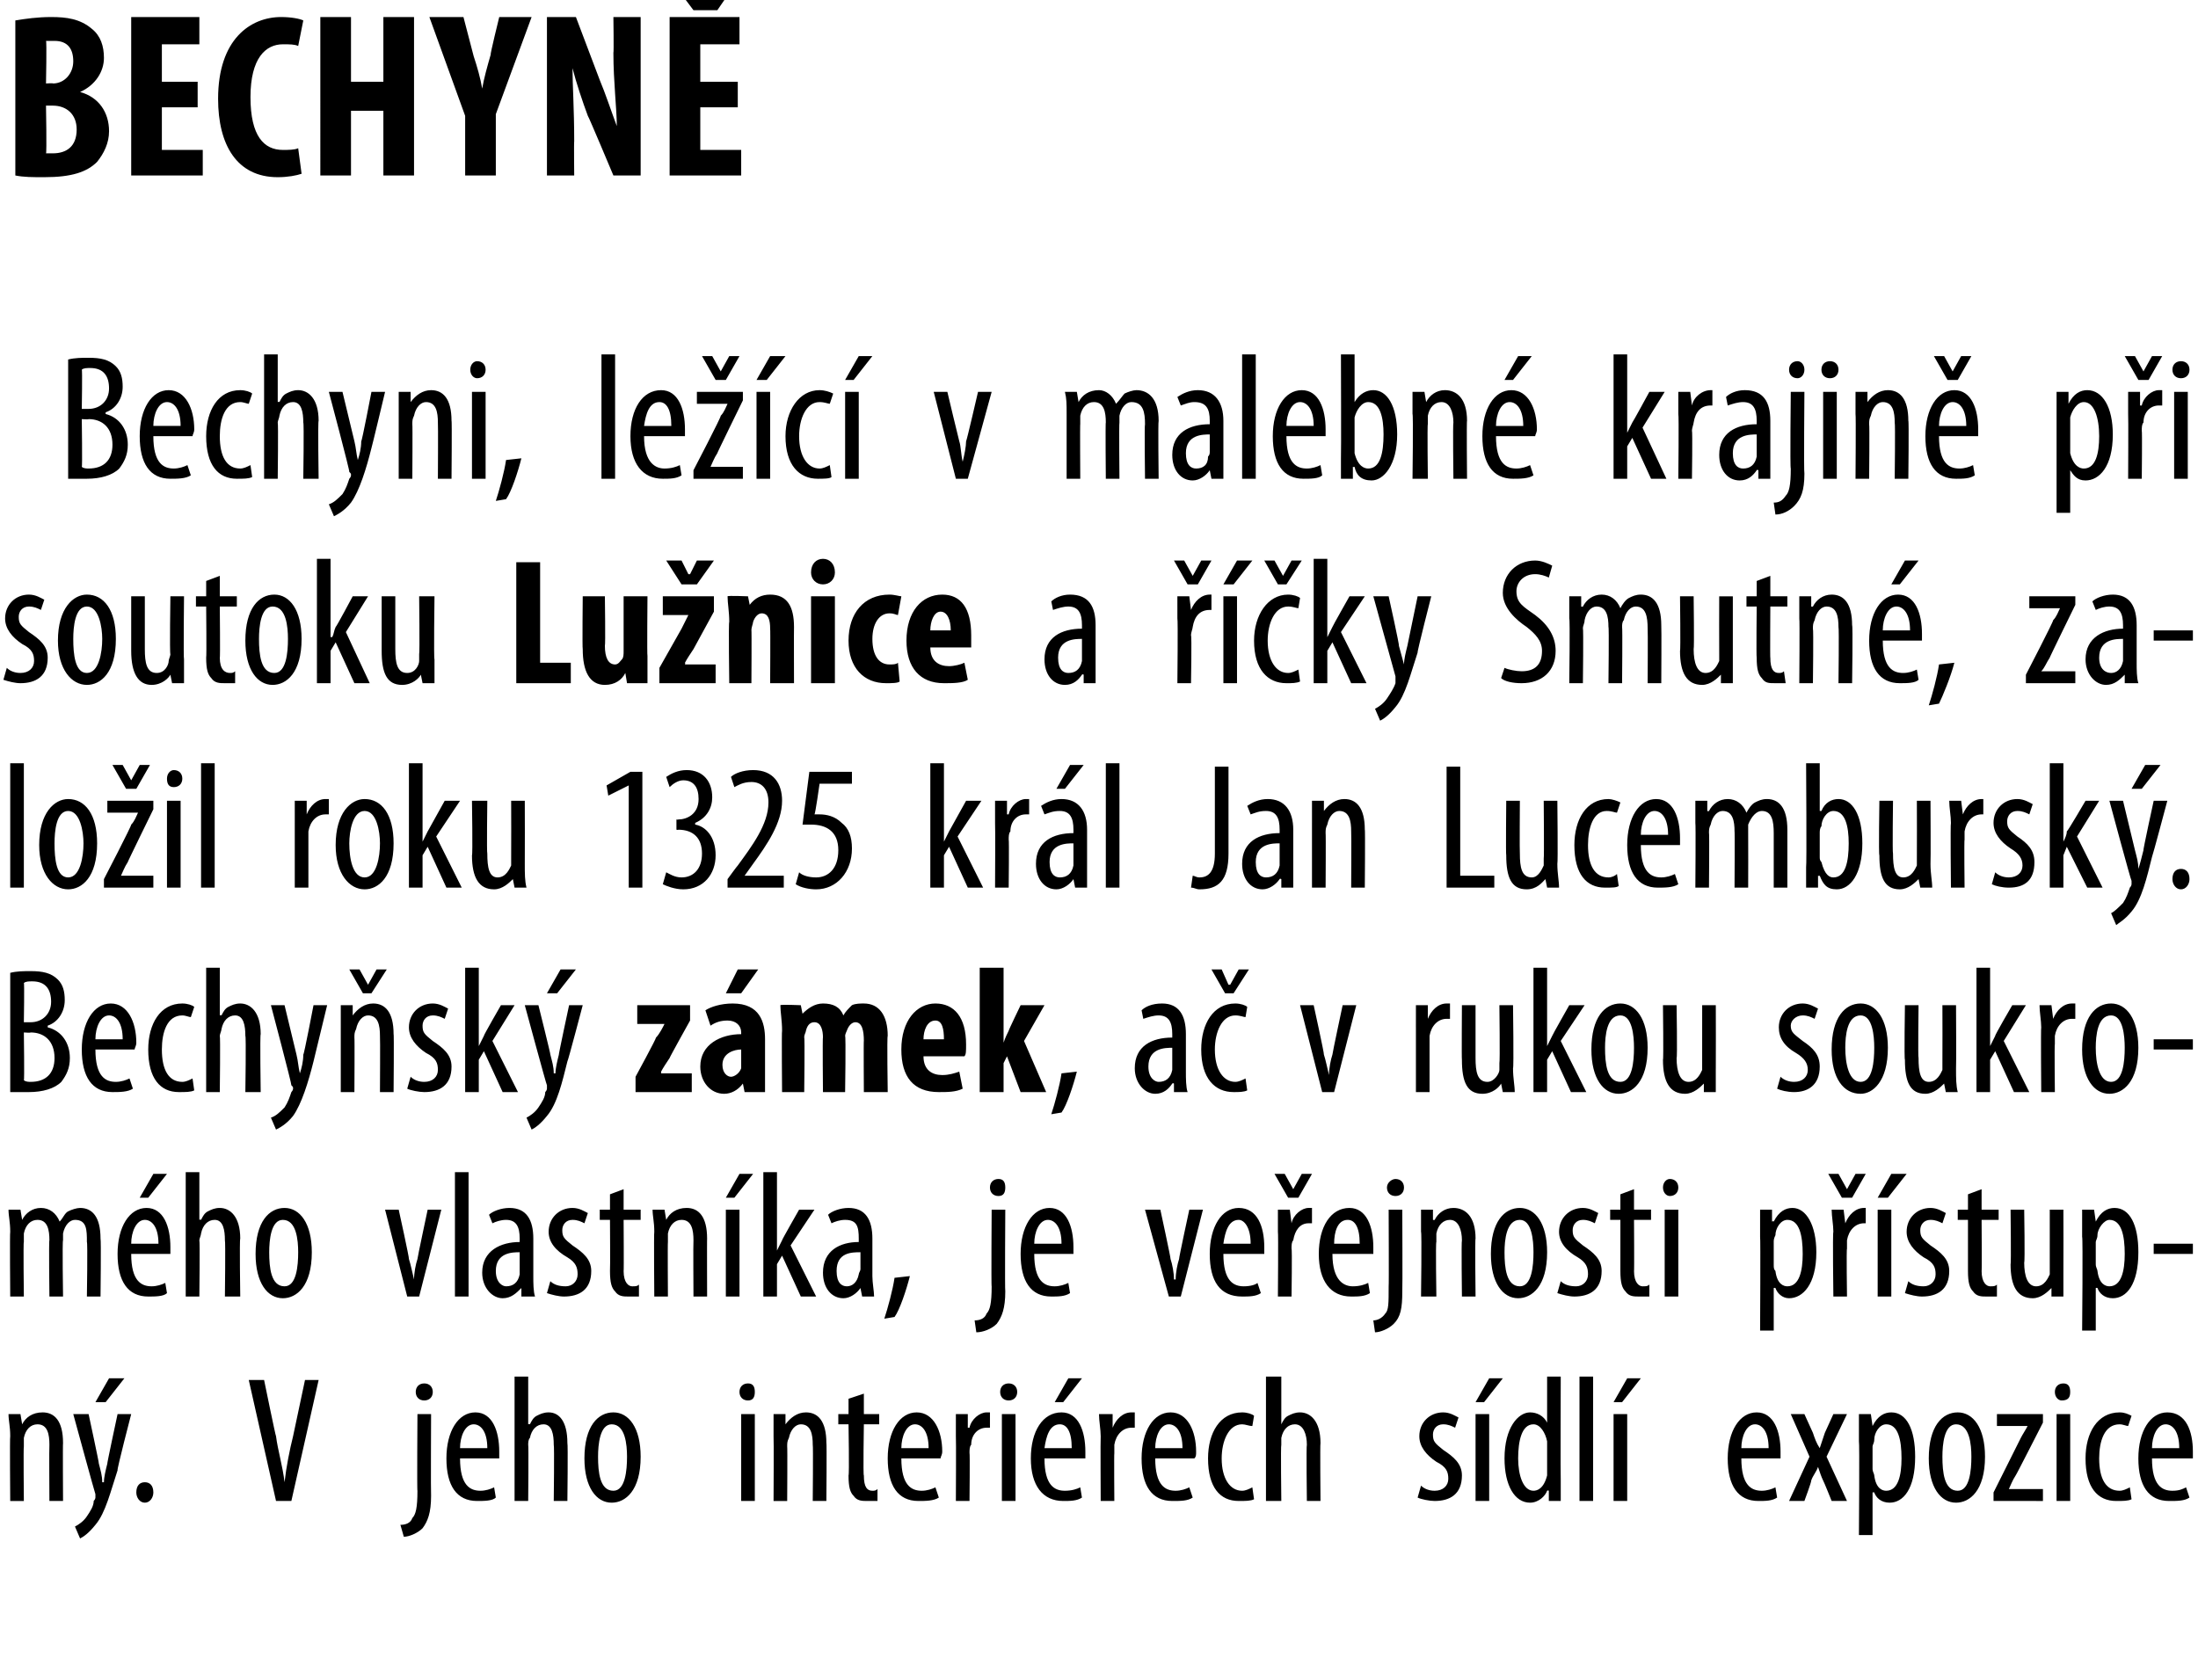
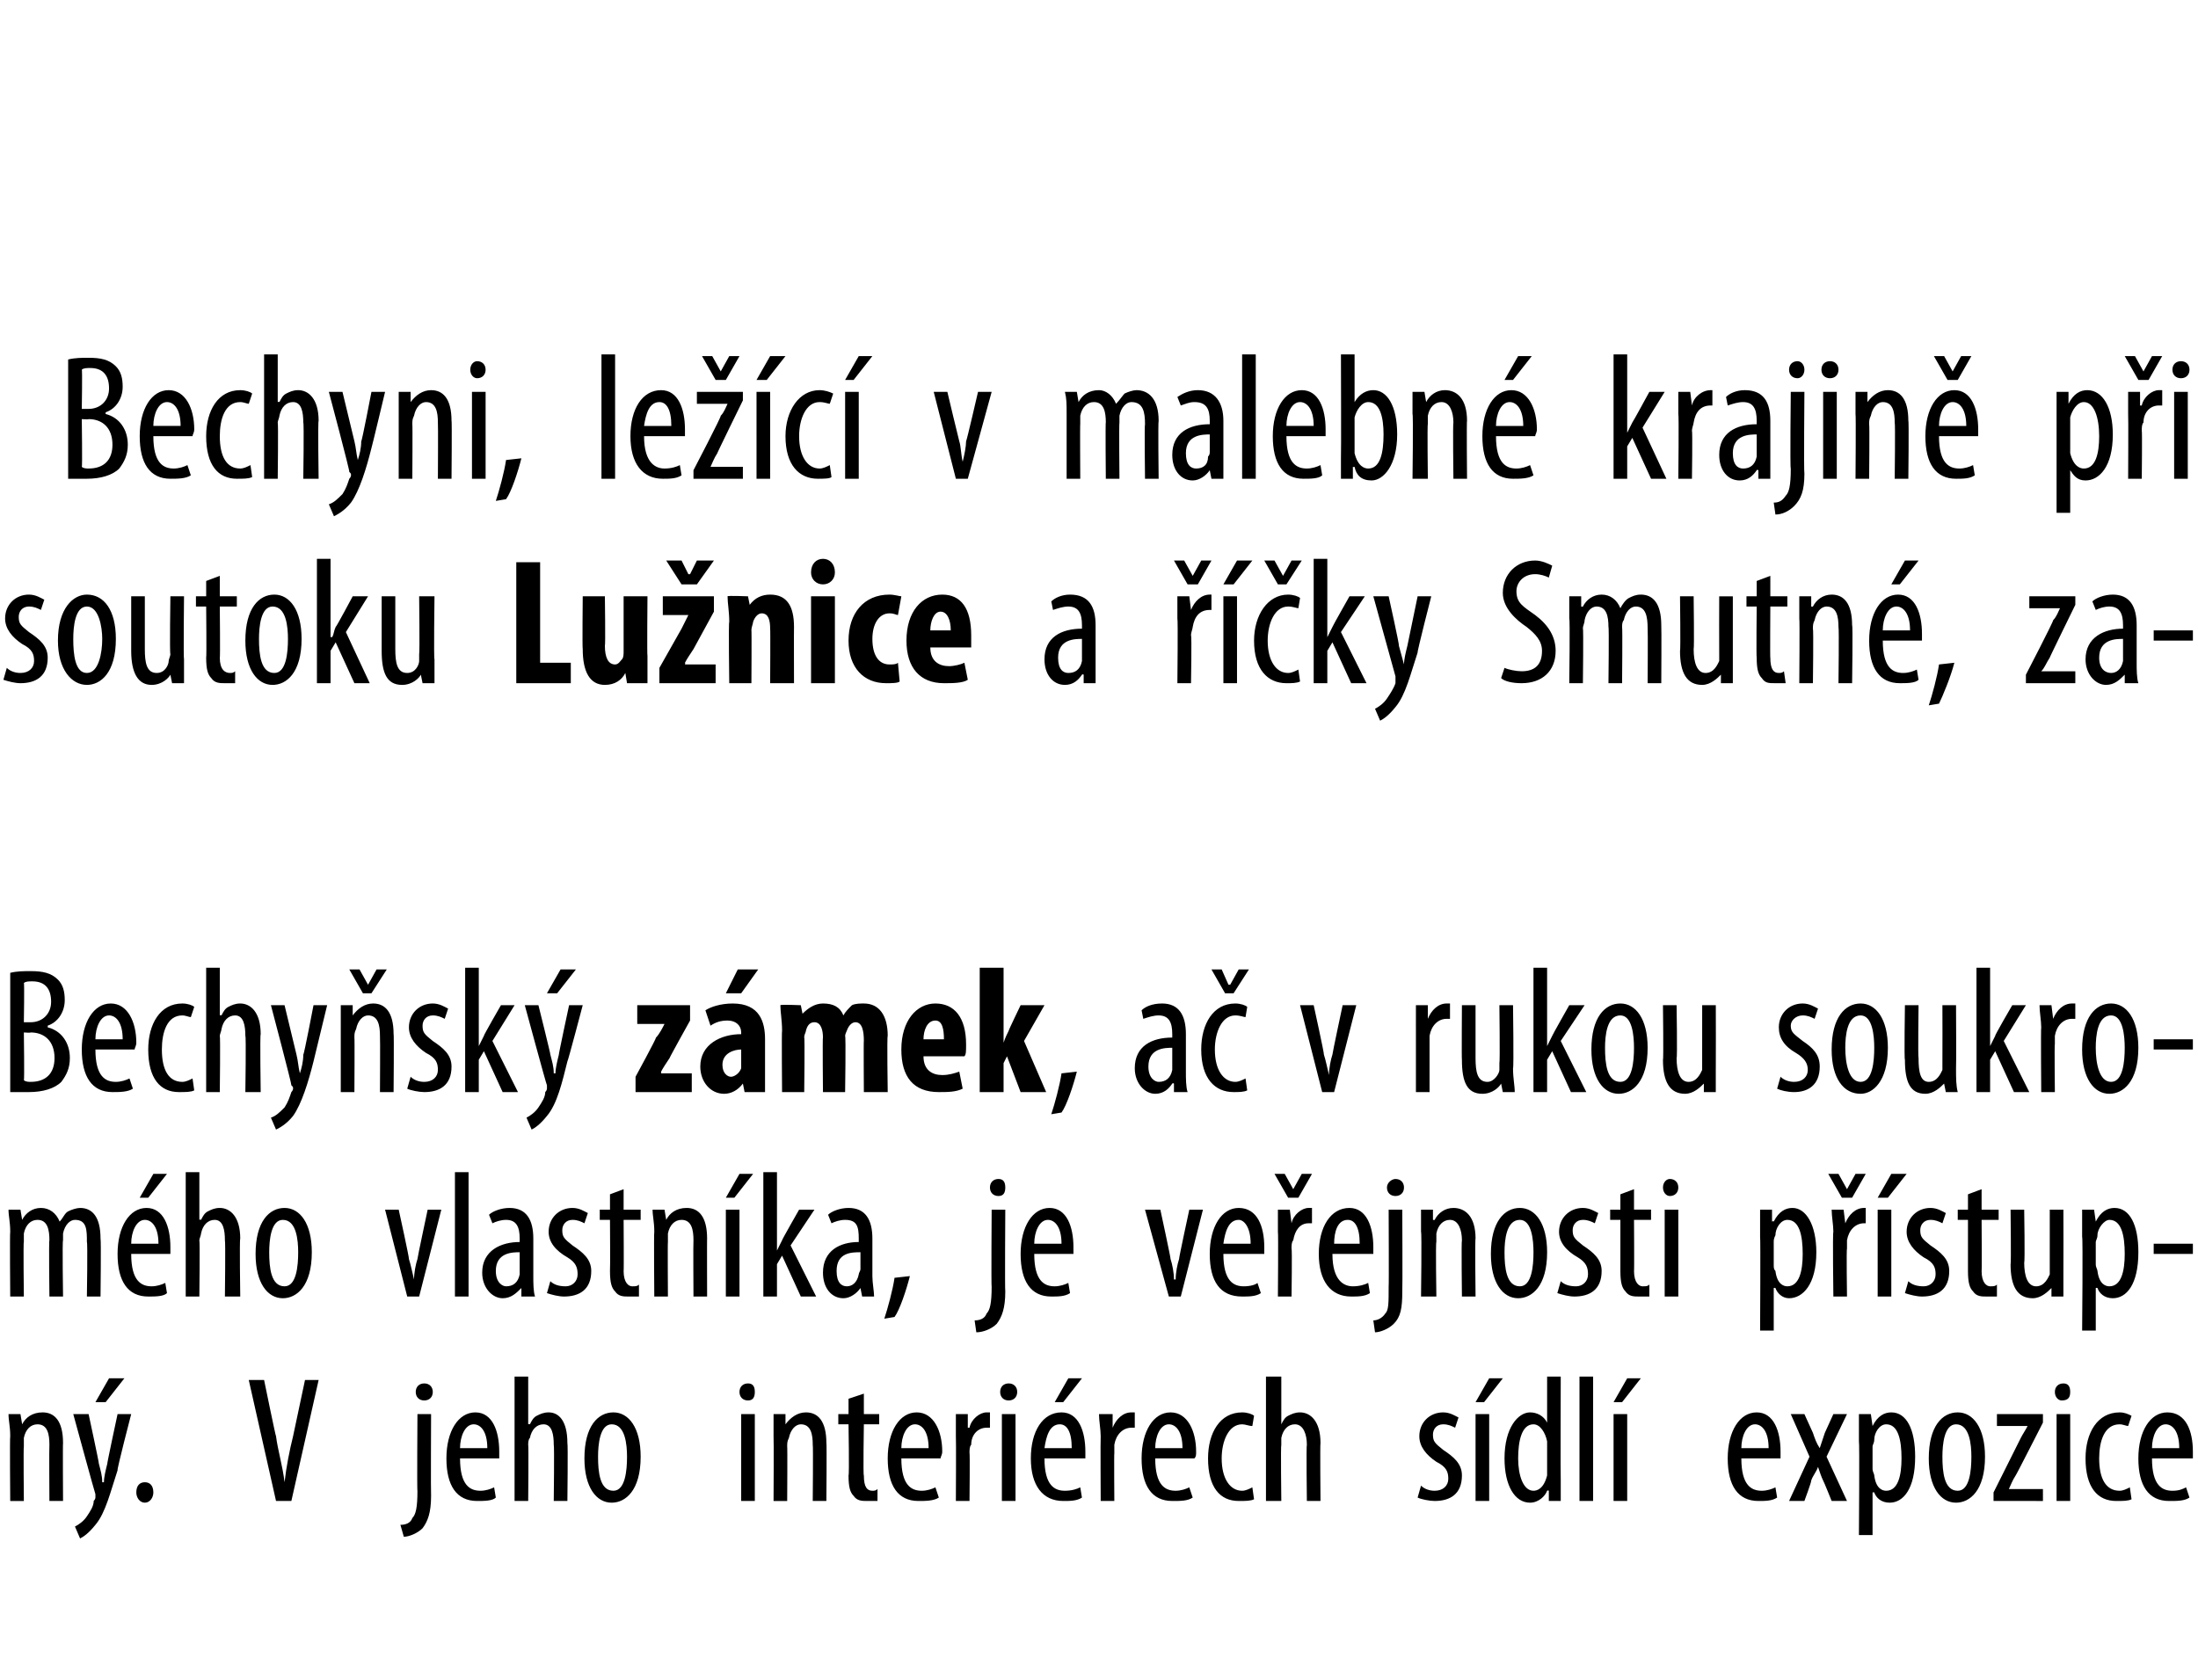
<svg xmlns="http://www.w3.org/2000/svg" version="1.1" width="129px" height="98.6px" viewBox="0 0 129 98.6">
  <desc>BECHYN Bechyni, le c v malebn krajin p i soutoku Lu nice a ky Smutn , zalo il roku 1325 kr l Jan Lucembursk</desc>
  <defs />
  <g id="Polygon136624">
    <path d="m.6 84.3c0-.6-.1-.9-.1-1.3h.7l.1.6s-.01.02 0 0c.2-.4.6-.7 1.2-.7c.7 0 1.2.5 1.2 1.8c-.02-.03 0 3.4 0 3.4h-.8s-.02-3.28 0-3.3c0-.6-.1-1.2-.7-1.2c-.4 0-.7.3-.8.8v.5c-.03-.01 0 3.2 0 3.2h-.8s-.03-3.78 0-3.8zM5.2 83s.63 2.92.6 2.9c.1.4.2.7.2 1.1h.1c0-.3.1-.7.2-1.1c-.03.03.6-2.9.6-2.9h.8s-.85 3.27-.8 3.3c-.4 1.2-.7 2.5-1.3 3.2c-.4.5-.7.7-.9.8l-.3-.7c.2-.1.5-.3.7-.6c.2-.3.4-.6.4-.9c.1-.1.1-.2.1-.2v-.2c-.02-.01-1.3-4.7-1.3-4.7h.9zm2.1-2.1l-1.1 1.4h-.6l.8-1.4h.9zm.7 6.7c0-.4.2-.6.5-.6c.3 0 .5.2.5.6c0 .3-.2.6-.5.6c-.3 0-.5-.3-.5-.6zm8.2.5L14.6 81h.9s.68 3.33.7 3.3c.1.8.4 1.8.5 2.7c.1-.9.3-1.9.5-2.7l.7-3.3h.8l-1.6 7.1h-.9zm7.3 1.4c.3 0 .6-.1.7-.4c.2-.2.3-.6.3-1.6c-.03.03 0-4.5 0-4.5h.8s-.02 4.76 0 4.8c0 1-.2 1.5-.5 1.9c-.3.3-.8.5-1.1.5l-.2-.7zm1.9-7.8c0 .3-.2.5-.5.5c-.3 0-.5-.2-.5-.5c0-.3.2-.5.5-.5c.3 0 .5.2.5.5zm1.6 3.9c0 1.6.6 1.9 1.2 1.9c.3 0 .6-.1.8-.2l.1.6c-.2.2-.7.2-1.1.2c-1.2 0-1.8-.9-1.8-2.5c0-1.6.7-2.7 1.7-2.7c1 0 1.4 1.1 1.4 2.3v.4H27zm1.6-.6c0-1-.4-1.4-.8-1.4c-.5 0-.8.7-.8 1.4h1.6zm1.6-4.2h.8v2.8s.05-.04.1 0c.1-.2.2-.4.4-.5c.2-.1.4-.2.7-.2c.6 0 1.1.5 1.1 1.8c.04.02 0 3.4 0 3.4h-.8s.04-3.29 0-3.3c0-.6-.1-1.2-.6-1.2c-.4 0-.7.3-.8.8c-.1.1-.1.3-.1.4c.03 0 0 3.3 0 3.3h-.8v-7.3zm7.4 4.7c0 2-.9 2.7-1.7 2.7c-.9 0-1.6-.9-1.6-2.6c0-1.9.8-2.7 1.7-2.7c.9 0 1.6.9 1.6 2.6zm-2.5 0c0 .9.1 2 .9 2c.7 0 .8-1.2.8-2c0-.7-.1-1.9-.9-1.9c-.7 0-.8 1.2-.8 1.9zm8.4 2.6V83h.8v5.1h-.8zm.8-6.4c0 .3-.1.5-.4.5c-.3 0-.5-.2-.5-.5c0-.3.2-.5.5-.5c.3 0 .4.2.4.5zm1.1 2.6V83h.7v.6s.04.02 0 0c.3-.4.7-.7 1.2-.7c.7 0 1.2.5 1.2 1.8c.03-.03 0 3.4 0 3.4h-.8s.03-3.28 0-3.3c0-.6-.1-1.2-.7-1.2c-.3 0-.6.3-.7.8c-.1.2-.1.3-.1.5c.02-.01 0 3.2 0 3.2h-.8s.02-3.78 0-3.8zm5.3-2.5v1.2h.9v.6h-.9s-.05 3.04 0 3c0 .7.2.9.5.9c.1 0 .2 0 .3-.1v.7h-.6c-.3 0-.6 0-.8-.3c-.2-.2-.3-.5-.3-1.2c.05-.04 0-3 0-3h-.6v-.6h.6v-.9l.9-.3zm2.2 3.8c0 1.6.6 1.9 1.2 1.9c.3 0 .6-.1.8-.2l.2.6c-.3.2-.8.2-1.2.2c-1.2 0-1.8-.9-1.8-2.5c0-1.6.7-2.7 1.7-2.7c1 0 1.5 1.1 1.5 2.3c0 .2-.1.3-.1.4h-2.3zm1.6-.6c0-1-.4-1.4-.8-1.4c-.5 0-.8.7-.8 1.4h1.6zm1.6-.7V83h.7v.8h.1c.1-.5.6-.9 1-.9h.2v.9h-.2c-.5 0-.9.4-.9 1c-.1.1-.1.3-.1.5c.03-.03 0 2.8 0 2.8h-.8s.02-3.78 0-3.8zm2.7 3.8V83h.8v5.1h-.8zm.9-6.4c0 .3-.2.5-.5.5c-.3 0-.5-.2-.5-.5c0-.3.2-.5.5-.5c.3 0 .5.2.5.5zm1.6 3.9c0 1.6.6 1.9 1.2 1.9c.4 0 .7-.1.9-.2l.1.6c-.3.2-.7.2-1.1.2c-1.2 0-1.9-.9-1.9-2.5c0-1.6.7-2.7 1.8-2.7c1 0 1.4 1.1 1.4 2.3v.4h-2.4zm1.6-.6c0-1-.3-1.4-.7-1.4c-.6 0-.8.7-.9 1.4h1.6zm.6-4.1l-1.1 1.4h-.5l.8-1.4h.8zm1.1 3.4c0-.4-.1-.9-.1-1.3h.8v.8s.02.01 0 0c.2-.5.6-.9 1.1-.9h.2v.9h-.2c-.5 0-.9.4-1 1v.5c-.02-.03 0 2.8 0 2.8h-.8s-.02-3.78 0-3.8zm3.2 1.3c0 1.6.6 1.9 1.2 1.9c.3 0 .6-.1.8-.2l.2.6c-.3.2-.7.2-1.2.2c-1.2 0-1.8-.9-1.8-2.5c0-1.6.7-2.7 1.7-2.7c1 0 1.5 1.1 1.5 2.3c0 .2 0 .3-.1.4h-2.3zm1.6-.6c0-1-.4-1.4-.8-1.4c-.5 0-.8.7-.8 1.4h1.6zm4.2 3c-.2.1-.5.1-.9.1c-1.1 0-1.8-.8-1.8-2.5c0-1.5.7-2.7 2-2.7c.3 0 .6.1.7.2l-.1.6c-.2 0-.4-.1-.6-.1c-.8 0-1.2 1-1.2 2c0 1.2.5 1.9 1.2 1.9c.2 0 .4-.1.6-.2l.1.7zm.7-7.2h.9v2.8s-.02-.04 0 0c.1-.2.2-.4.4-.5c.2-.1.4-.2.7-.2c.6 0 1.2.5 1.2 1.8c-.03.02 0 3.4 0 3.4h-.8s-.04-3.29 0-3.3c0-.6-.2-1.2-.7-1.2c-.4 0-.7.3-.8.8v.4c-.04 0 0 3.3 0 3.3h-.9v-7.3zm9.1 6.4c.2.2.5.3.8.3c.5 0 .8-.3.8-.7c0-.4-.1-.7-.7-1c-.6-.4-1-.9-1-1.5c0-.8.6-1.4 1.4-1.4c.4 0 .7.2.9.3l-.2.6c-.2-.1-.4-.2-.7-.2c-.4 0-.6.3-.6.6c0 .4.1.5.6.9c.6.4 1.1.8 1.1 1.5c0 1.1-.7 1.5-1.6 1.5c-.3 0-.8-.1-1-.2l.2-.7zm3.2.9V83h.8v5.1h-.8zm1.6-7.2l-1.1 1.4h-.5l.8-1.4h.8zm3.4-.1s-.02 6.07 0 6.1v1.2h-.7v-.6s-.05-.04-.1 0c-.1.3-.5.7-1 .7c-.9 0-1.5-1-1.5-2.6c0-1.8.8-2.7 1.5-2.7c.4 0 .8.2 1 .6c-.04.03 0 0 0 0v-2.7h.8zm-.8 4.1v-.3c-.1-.5-.4-1-.8-1c-.7 0-.9 1-.9 2c0 1 .3 1.9.9 1.9c.2 0 .6-.1.8-.9v-1.7zm1.9-4.1h.8v7.3h-.8v-7.3zm2 7.3V83h.8v5.1h-.8zm1.6-7.2l-1.1 1.4h-.5l.8-1.4h.8zm5.9 4.7c0 1.6.6 1.9 1.2 1.9c.3 0 .6-.1.8-.2l.1.6c-.3.2-.7.2-1.1.2c-1.2 0-1.8-.9-1.8-2.5c0-1.6.7-2.7 1.7-2.7c1 0 1.4 1.1 1.4 2.3v.4h-2.3zm1.6-.6c0-1-.4-1.4-.8-1.4c-.5 0-.8.7-.8 1.4h1.6zm2.1-2l.5 1.1c.1.3.2.6.4.9l.3-.9l.5-1.1h.8l-1.2 2.5l1.2 2.6h-.9s-.47-1.17-.5-1.2c-.1-.2-.2-.5-.3-.8c-.1.3-.3.5-.4.8c.03.04-.4 1.2-.4 1.2h-.9l1.2-2.6l-1.1-2.5h.8zm3.2 1.6V83h.7l.1.7s-.02-.05 0 0c.3-.6.7-.8 1.1-.8c.9 0 1.4 1 1.4 2.6c0 1.9-.7 2.7-1.5 2.7c-.5 0-.8-.3-.9-.6c-.04-.02-.1 0-.1 0v2.5h-.8s.04-5.51 0-5.5zm.8 1.6c0 .2.1.3.1.4c.1.8.5.9.7.9c.7 0 .9-.9.9-1.9c0-1.1-.2-2-.9-2c-.4 0-.7.5-.7.9c0 .2-.1.3-.1.4v1.3zm6.6-.7c0 2-.9 2.7-1.7 2.7c-.9 0-1.6-.9-1.6-2.6c0-1.9.8-2.7 1.7-2.7c.9 0 1.6.9 1.6 2.6zm-2.5 0c0 .9.1 2 .9 2c.7 0 .8-1.2.8-2c0-.7-.1-1.9-.9-1.9c-.7 0-.8 1.2-.8 1.9zm3 2.1l1.6-3.2c.1-.2.3-.5.4-.7c-.02 0 0 0 0 0h-1.8v-.7h2.7v.5s-1.6 3.14-1.6 3.1c-.2.3-.3.6-.4.8c-.01-.01 0 0 0 0h2v.7H117v-.5zm3.7.5V83h.8v5.1h-.8zm.8-6.4c0 .3-.1.5-.5.5c-.2 0-.4-.2-.4-.5c0-.3.2-.5.5-.5c.3 0 .4.2.4.5zm3.6 6.3c-.2.1-.5.1-.9.1c-1.1 0-1.8-.8-1.8-2.5c0-1.5.7-2.7 2-2.7c.3 0 .5.1.7.2l-.2.6c-.1 0-.3-.1-.5-.1c-.9 0-1.2 1-1.2 2c0 1.2.4 1.9 1.2 1.9c.2 0 .4-.1.6-.2l.1.7zm1.2-2.4c0 1.6.6 1.9 1.2 1.9c.4 0 .6-.1.8-.2l.2.6c-.3.2-.7.2-1.2.2c-1.2 0-1.8-.9-1.8-2.5c0-1.6.7-2.7 1.7-2.7c1.1 0 1.5 1.1 1.5 2.3v.4h-2.4zm1.6-.6c0-1-.4-1.4-.8-1.4c-.5 0-.8.7-.8 1.4h1.6z" stroke="none" fill="#000" />
  </g>
  <g id="Polygon136623">
    <path d="m.6 72.3c0-.6-.1-.9-.1-1.3h.7l.1.6s-.01.03 0 0c.2-.4.6-.7 1.1-.7c.5 0 .9.3 1.1.8c.2-.2.3-.5.5-.6c.2-.1.5-.2.7-.2c.7 0 1.2.5 1.2 1.8c.04.03 0 3.4 0 3.4h-.8s.05-3.2 0-3.2c0-.7 0-1.3-.7-1.3c-.3 0-.6.3-.7.8v.4c-.05.02 0 3.3 0 3.3h-.8s-.04-3.34 0-3.3c0-.6-.1-1.2-.7-1.2c-.4 0-.7.3-.8.8v.5c-.04-.04 0 3.2 0 3.2h-.8s-.03-3.78 0-3.8zm7.1 1.3c0 1.6.6 1.9 1.2 1.9c.3 0 .6-.1.8-.2l.1.6c-.2.2-.7.2-1.1.2c-1.2 0-1.8-.9-1.8-2.5c0-1.6.7-2.7 1.7-2.7c1 0 1.4 1.1 1.4 2.3v.4H7.7zm1.6-.6c0-1-.4-1.4-.8-1.4c-.5 0-.8.7-.8 1.4h1.6zm.5-4.1l-1.1 1.4h-.5l.8-1.4h.8zm1.1-.1h.8v2.8s.06-.04.1 0c.1-.2.2-.4.4-.5c.2-.1.4-.2.7-.2c.6 0 1.2.5 1.2 1.8c-.05.02 0 3.4 0 3.4h-.9s.04-3.29 0-3.3c0-.6-.1-1.2-.6-1.2c-.4 0-.7.3-.8.8c0 .1-.1.3-.1.4c.04 0 0 3.3 0 3.3h-.8v-7.3zm7.4 4.7c0 2-.9 2.7-1.7 2.7c-.9 0-1.6-.9-1.6-2.6c0-1.9.8-2.7 1.7-2.7c.9 0 1.6.9 1.6 2.6zm-2.5 0c0 .9.1 2 .9 2c.7 0 .8-1.2.8-2c0-.7-.1-1.9-.9-1.9c-.7 0-.8 1.2-.8 1.9zm7.6-2.5s.63 2.86.6 2.9c.1.3.2.8.3 1.2c0-.4.1-.9.2-1.2c-.01-.04.6-2.9.6-2.9h.8l-1.3 5.1h-.7L22.6 71h.8zm3.3-2.2h.8v7.3h-.8v-7.3zm4.6 6.1c0 .4 0 .9.1 1.2h-.8v-.5s-.04-.05 0 0c-.3.3-.6.6-1.1.6c-.6 0-1.2-.6-1.2-1.5c0-1.3 1.1-1.8 2.2-1.8v-.2c0-.7-.2-1.1-.8-1.1c-.3 0-.6.1-.8.2l-.2-.5c.2-.2.7-.4 1.2-.4c1 0 1.4.7 1.4 1.8v2.2zm-.8-1.4c-.4 0-1.4 0-1.4 1.1c0 .7.4.9.6.9c.4 0 .7-.2.8-.7v-1.3zm1.8 1.7c.2.2.5.3.9.3c.4 0 .7-.3.7-.7c0-.4-.1-.7-.6-1c-.7-.4-1.1-.9-1.1-1.5c0-.8.6-1.4 1.4-1.4c.4 0 .7.2.9.3l-.2.6c-.2-.1-.4-.2-.7-.2c-.4 0-.6.3-.6.6c0 .4.1.5.6.9c.6.4 1.1.8 1.1 1.5c0 1.1-.7 1.5-1.6 1.5c-.3 0-.7-.1-1-.2l.2-.7zm4.3-5.4v1.2h1v.6h-1s.02 3.04 0 3c0 .7.3.9.5.9c.2 0 .3 0 .4-.1v.7h-.6c-.3 0-.6 0-.8-.3c-.2-.2-.3-.5-.3-1.2c.02-.04 0-3 0-3h-.6v-.6h.6v-.9l.8-.3zm1.8 2.5c0-.6-.1-.9-.1-1.3h.7l.1.6s0 .02 0 0c.2-.4.6-.7 1.2-.7c.7 0 1.2.5 1.2 1.8c-.01-.03 0 3.4 0 3.4h-.8s-.02-3.28 0-3.3c0-.6-.1-1.2-.7-1.2c-.4 0-.7.3-.8.8v.5c-.02-.01 0 3.2 0 3.2h-.8s-.03-3.78 0-3.8zm4.2 3.8V71h.8v5.1h-.8zm1.6-7.2l-1.1 1.4h-.5l.8-1.4h.8zm1.4 4.5s0-.03 0 0l.3-.6c-.03 0 1-1.8 1-1.8h.9l-1.4 2.1l1.5 3h-.9l-1.1-2.4l-.3.5v1.9h-.8v-7.3h.8v4.6zm5.6 1.5c0 .4.1.9.1 1.2h-.7l-.1-.5s-.01-.05 0 0c-.2.3-.6.6-1 .6c-.7 0-1.2-.6-1.2-1.5c0-1.3 1-1.8 2.1-1.8v-.2c0-.7-.1-1.1-.8-1.1c-.3 0-.6.1-.8.2l-.2-.5c.2-.2.7-.4 1.2-.4c1 0 1.4.7 1.4 1.8v2.2zm-.7-1.4c-.5 0-1.4 0-1.4 1.1c0 .7.3.9.6.9c.3 0 .6-.2.7-.7c0-.1.1-.2.1-.3v-1zm1.4 3.9c.2-.6.5-1.7.6-2.4l.9-.1c-.2.8-.6 2-.9 2.4l-.6.1zm5.3.1c.3 0 .6-.1.7-.4c.2-.2.3-.6.3-1.6c-.03.03 0-4.5 0-4.5h.8s-.03 4.76 0 4.8c0 1-.2 1.5-.5 1.9c-.3.3-.8.5-1.2.5l-.1-.7zm1.8-7.8c0 .3-.1.5-.4.5c-.3 0-.5-.2-.5-.5c0-.3.2-.5.5-.5c.3 0 .4.2.4.5zm1.7 3.9c0 1.6.6 1.9 1.2 1.9c.3 0 .6-.1.8-.2l.1.6c-.3.2-.7.2-1.1.2c-1.2 0-1.8-.9-1.8-2.5c0-1.6.7-2.7 1.7-2.7c1 0 1.4 1.1 1.4 2.3v.4h-2.3zm1.6-.6c0-1-.4-1.4-.8-1.4c-.5 0-.8.7-.8 1.4h1.6zm5.8-2s.62 2.86.6 2.9c.1.3.2.8.2 1.2h.1c0-.4.1-.9.2-1.2c-.02-.04.6-2.9.6-2.9h.8l-1.3 5.1h-.7L67.2 71h.9zm3.7 2.6c0 1.6.6 1.9 1.2 1.9c.4 0 .7-.1.8-.2l.2.6c-.3.2-.7.2-1.1.2c-1.3 0-1.9-.9-1.9-2.5c0-1.6.7-2.7 1.7-2.7c1.1 0 1.5 1.1 1.5 2.3v.4h-2.4zm1.6-.6c0-1-.4-1.4-.7-1.4c-.6 0-.8.7-.9 1.4h1.6zm1.6-.7V71h.7l.1.8s-.03.01 0 0c.1-.5.6-.9 1-.9h.2v.9h-.2c-.5 0-.8.4-.9 1c-.1.1-.1.3-.1.5c.04-.03 0 2.8 0 2.8h-.8s.03-3.78 0-3.8zm.6-2l-.8-1.4h.6l.5.9l.5-.9h.6l-.8 1.4h-.6zm2.6 3.3c0 1.6.7 1.9 1.2 1.9c.4 0 .7-.1.9-.2l.1.6c-.3.2-.7.2-1.1.2c-1.2 0-1.9-.9-1.9-2.5c0-1.6.7-2.7 1.8-2.7c1 0 1.4 1.1 1.4 2.3v.4h-2.4zm1.6-.6c0-1-.3-1.4-.7-1.4c-.6 0-.8.7-.8 1.4h1.5zm.8 4.5c.2 0 .5-.1.7-.4c.2-.2.2-.6.2-1.6c.02.03 0-4.5 0-4.5h.8s.02 4.76 0 4.8c0 1-.1 1.5-.5 1.9c-.3.3-.8.5-1.1.5l-.1-.7zm1.8-7.8c0 .3-.2.5-.5.5c-.3 0-.5-.2-.5-.5c0-.3.3-.5.5-.5c.3 0 .5.2.5.5zm1 2.6V71h.7v.6s.07.02.1 0c.2-.4.6-.7 1.1-.7c.7 0 1.3.5 1.3 1.8c-.04-.03 0 3.4 0 3.4h-.8s-.04-3.28 0-3.3c0-.6-.2-1.2-.7-1.2c-.4 0-.7.3-.8.8v.5c-.05-.01 0 3.2 0 3.2h-.9s.05-3.78 0-3.8zm7.4 1.2c0 2-.9 2.7-1.7 2.7c-.9 0-1.6-.9-1.6-2.6c0-1.9.8-2.7 1.7-2.7c.9 0 1.6.9 1.6 2.6zm-2.5 0c0 .9.1 2 .9 2c.7 0 .8-1.2.8-2c0-.7-.1-1.9-.8-1.9c-.8 0-.9 1.2-.9 1.9zm3.3 1.7c.2.2.5.3.9.3c.4 0 .7-.3.7-.7c0-.4-.1-.7-.6-1c-.7-.4-1.1-.9-1.1-1.5c0-.8.6-1.4 1.4-1.4c.4 0 .7.2.9.3l-.2.6c-.2-.1-.4-.2-.7-.2c-.4 0-.6.3-.6.6c0 .4.1.5.6.9c.6.4 1.1.8 1.1 1.5c0 1.1-.7 1.5-1.6 1.5c-.3 0-.7-.1-1-.2l.2-.7zm4.3-5.4v1.2h1v.6h-1s.02 3.04 0 3c0 .7.3.9.5.9c.2 0 .3 0 .4-.1v.7h-.6c-.3 0-.6 0-.8-.3c-.2-.2-.3-.5-.3-1.2v-3h-.6v-.6h.6v-.9l.8-.3zm1.8 6.3V71h.8v5.1h-.8zm.8-6.4c0 .3-.2.5-.5.5c-.2 0-.4-.2-.4-.5c0-.3.2-.5.4-.5c.3 0 .5.2.5.5zm4.8 2.9V71h.7v.7s.07-.05.1 0c.3-.6.7-.8 1.1-.8c.8 0 1.4 1 1.4 2.6c0 1.9-.8 2.7-1.6 2.7c-.4 0-.7-.3-.8-.6c-.05-.02-.1 0-.1 0v2.5h-.8s.03-5.51 0-5.5zm.8 1.6c0 .2 0 .3.1.4c.1.8.5.9.7.9c.7 0 .9-.9.9-1.9c0-1.1-.2-2-.9-2c-.4 0-.7.5-.7.9c-.1.2-.1.3-.1.4v1.3zm3.5-1.9c0-.4-.1-.9-.1-1.3h.7l.1.8s0 .01 0 0c.2-.5.6-.9 1.1-.9h.1v.9h-.1c-.5 0-.9.4-1 1v.5c-.04-.03 0 2.8 0 2.8h-.8s-.05-3.78 0-3.8zm.5-2l-.8-1.4h.6l.5.9l.5-.9h.6l-.8 1.4h-.6zm2.1 5.8V71h.8v5.1h-.8zm1.7-7.2l-1.1 1.4h-.6l.8-1.4h.9zm.1 6.3c.2.2.5.3.9.3c.4 0 .7-.3.7-.7c0-.4-.1-.7-.7-1c-.6-.4-1-.9-1-1.5c0-.8.6-1.4 1.4-1.4c.4 0 .7.2.9.3l-.2.6c-.2-.1-.4-.2-.7-.2c-.4 0-.6.3-.6.6c0 .4.1.5.6.9c.6.4 1.1.8 1.1 1.5c0 1.1-.7 1.5-1.6 1.5c-.3 0-.7-.1-1-.2l.2-.7zm4.3-5.4v1.2h1v.6h-1s.02 3.04 0 3c0 .7.3.9.5.9c.2 0 .3 0 .4-.1v.7h-.6c-.3 0-.6 0-.8-.3c-.2-.2-.3-.5-.3-1.2v-3h-.6v-.6h.6v-.9l.8-.3zm4.8 4.9v1.4h-.7v-.5s-.04-.05 0 0c-.2.2-.6.6-1.1.6c-.9 0-1.3-.7-1.3-2c.04.02 0-3.2 0-3.2h.8s.05 3.1 0 3.1c0 .8.2 1.4.7 1.4c.5 0 .7-.5.8-.7V71h.8s.01 3.7 0 3.7zm1.1-2.1V71h.7l.1.7s-.02-.05 0 0c.3-.6.7-.8 1.1-.8c.9 0 1.4 1 1.4 2.6c0 1.9-.7 2.7-1.5 2.7c-.5 0-.8-.3-.9-.6c-.03-.02-.1 0-.1 0v2.5h-.8s.05-5.51 0-5.5zm.8 1.6c0 .2.1.3.1.4c.1.8.5.9.7.9c.7 0 .9-.9.9-1.9c0-1.1-.2-2-.9-2c-.3 0-.7.5-.7.9c0 .2-.1.3-.1.4v1.3zm5.7-1.2v.6h-2.3v-.6h2.3z" stroke="none" fill="#000" />
  </g>
  <g id="Polygon136622">
    <path d="m.6 57.1c.4-.1.8-.1 1.2-.1c.7 0 1.2.1 1.6.5c.3.3.4.7.4 1.2c0 .7-.4 1.3-1 1.5v.1c.8.2 1.3.9 1.3 1.8c0 .6-.2 1-.5 1.4c-.4.4-1.1.6-1.9.6H.6v-7zm.8 2.9h.4c.7 0 1.2-.5 1.2-1.2c0-.7-.3-1.2-1.1-1.2c-.2 0-.4 0-.5.1c.04-.04 0 2.3 0 2.3zm0 3.4c.1.1.3.1.4.1c.9 0 1.4-.5 1.4-1.4c0-1-.6-1.5-1.4-1.5c0 .03-.4 0-.4 0c0 0 .04 2.85 0 2.8zm4.2-1.8c0 1.6.6 1.9 1.2 1.9c.3 0 .6-.1.8-.2l.2.6c-.3.2-.8.2-1.2.2c-1.2 0-1.8-.9-1.8-2.5c0-1.6.7-2.7 1.7-2.7c1 0 1.5 1.1 1.5 2.3c0 .2-.1.3-.1.4H5.6zm1.6-.6c0-1-.4-1.4-.8-1.4c-.5 0-.8.7-.8 1.4h1.6zm4.2 3c-.2.1-.5.1-.9.1c-1.1 0-1.8-.8-1.8-2.5c0-1.5.7-2.7 2-2.7c.3 0 .6.1.7.2l-.2.6c-.1 0-.3-.1-.5-.1c-.9 0-1.2 1-1.2 2c0 1.2.4 1.9 1.2 1.9c.2 0 .4-.1.6-.2l.1.7zm.7-7.2h.8v2.8s.06-.04.1 0c.1-.2.2-.4.4-.5c.2-.1.4-.2.7-.2c.6 0 1.2.5 1.2 1.8c-.05.02 0 3.4 0 3.4h-.9s.05-3.29 0-3.3c0-.6-.1-1.2-.6-1.2c-.4 0-.7.3-.8.8c0 .1-.1.3-.1.4c.04 0 0 3.3 0 3.3h-.8v-7.3zm4.6 2.2l.7 2.9c.1.4.1.7.2 1.1c.1-.3.2-.7.2-1.1c.04.03.6-2.9.6-2.9h.8l-.8 3.3c-.3 1.2-.7 2.5-1.2 3.2c-.4.5-.8.7-1 .8l-.3-.7c.3-.1.5-.3.8-.6c.2-.3.3-.6.4-.9c.1-.1.1-.2.1-.2c0-.1 0-.1-.1-.2c.04-.01-1.2-4.7-1.2-4.7h.8zm3.3 1.3V59h.7v.6s.03.02 0 0c.3-.4.7-.7 1.2-.7c.7 0 1.2.5 1.2 1.8c.03-.03 0 3.4 0 3.4h-.8s.02-3.28 0-3.3c0-.6-.1-1.2-.7-1.2c-.3 0-.6.3-.7.8c-.1.2-.1.3-.1.5c.02-.01 0 3.2 0 3.2h-.8v-3.8zm1.3-2l-.8-1.4h.6l.5.9l.5-.9h.6l-.9 1.4h-.5zm2.8 4.9c.2.2.5.3.8.3c.5 0 .8-.3.8-.7c0-.4-.1-.7-.7-1c-.6-.4-1-.9-1-1.5c0-.8.6-1.4 1.4-1.4c.4 0 .7.2.9.3l-.2.6c-.2-.1-.4-.2-.7-.2c-.4 0-.6.3-.6.6c0 .4.1.5.6.9c.6.4 1.1.8 1.1 1.5c0 1.1-.7 1.5-1.6 1.5c-.3 0-.8-.1-1-.2l.2-.7zm4-1.8s-.01-.03 0 0l.3-.6c-.04 0 1-1.8 1-1.8h.8l-1.3 2.1l1.5 3h-.9l-1.1-2.4l-.3.5v1.9h-.8v-7.3h.8v4.6zm3.5-2.4s.73 2.92.7 2.9c.1.4.2.7.2 1.1h.1c0-.3.1-.7.2-1.1c-.03.03.6-2.9.6-2.9h.8s-.86 3.27-.9 3.3c-.3 1.2-.6 2.5-1.2 3.2c-.4.5-.7.7-.9.8l-.3-.7c.2-.1.5-.3.7-.6c.2-.3.4-.6.4-.9c.1-.1.1-.2.1-.2v-.2c-.03-.01-1.3-4.7-1.3-4.7h.8zm2.2-2.1l-1.1 1.4h-.6l.8-1.4h.9zm3.5 6.3s1.23-2.26 1.2-2.3c.2-.2.4-.6.5-.8c.02.01 0 0 0 0h-1.6V59h3.1v.9s-1.22 2.19-1.2 2.2c-.2.3-.4.6-.5.8v.1h1.8v1.1h-3.3v-.9zm7.6-.3v1.2h-1.2l-.1-.5s0-.02 0 0c-.3.4-.7.6-1.1.6c-.8 0-1.4-.7-1.4-1.6c0-1.3 1.2-1.9 2.4-1.9v-.1c0-.4-.3-.7-.8-.7c-.4 0-.7.1-1 .3l-.3-.9c.3-.2.9-.4 1.6-.4c1.6 0 1.9 1.1 1.9 2.1v1.9zm-1.4-1.3c-.4 0-1.1.2-1.1.9c0 .5.3.7.5.7c.2 0 .5-.2.6-.5v-1.1zm1-4.7l-1 1.4h-.9l.7-1.4h1.2zm1.4 3.6c0-.6-.1-1.1-.1-1.5c.03-.05 1.2 0 1.2 0l.1.5s.02.04 0 0c.3-.3.7-.6 1.2-.6c.6 0 1 .2 1.2.7c.1-.2.3-.4.5-.6c.2-.1.5-.1.7-.1c.9 0 1.4.7 1.4 1.9c-.05.02 0 3.3 0 3.3h-1.4s-.02-3.05 0-3c0-.6-.1-1.1-.5-1.1c-.2 0-.4.2-.5.5c0 0-.1.2-.1.3c.05.03 0 3.3 0 3.3h-1.3s-.03-3.24 0-3.2c0-.4-.1-.9-.5-.9c-.2 0-.4.1-.5.5c0 .1-.1.2-.1.4c.04-.05 0 3.2 0 3.2h-1.3s-.03-3.61 0-3.6zm8.3 1.5c0 .8.5 1.1 1.1 1.1c.4 0 .7-.1 1-.2l.2 1c-.4.2-.9.2-1.4.2c-1.5 0-2.2-.9-2.2-2.5c0-1.7.9-2.7 2-2.7c1.1 0 1.8.8 1.8 2.4c0 .4 0 .6-.1.7h-2.4zm1.2-1c0-.6-.1-1.1-.5-1.1c-.5 0-.7.6-.7 1.1h1.2zm3.5.2s.03 0 0 0c.1-.3.2-.5.3-.7c-.02-.01.7-1.5.7-1.5h1.4l-1.2 2.1l1.3 3h-1.5l-.8-2.1l-.2.4v1.7h-1.4v-7.3h1.4v4.4zm2.8 4.2c.2-.6.5-1.7.6-2.4l.9-.1c-.2.8-.6 2-.9 2.4l-.6.1zm7.9-2.5c0 .4 0 .9.1 1.2h-.8v-.5s-.06-.05-.1 0c-.2.3-.5.6-1 .6c-.6 0-1.2-.6-1.2-1.5c0-1.3 1-1.8 2.2-1.8v-.2c0-.7-.2-1.1-.8-1.1c-.3 0-.6.1-.9.2l-.1-.5c.2-.2.6-.4 1.2-.4c1 0 1.4.7 1.4 1.8v2.2zm-.8-1.4c-.4 0-1.4 0-1.4 1.1c0 .7.4.9.6.9c.4 0 .7-.2.8-.7v-1.3zm4.4 2.5c-.2.1-.5.1-.8.1c-1.1 0-1.9-.8-1.9-2.5c0-1.5.7-2.7 2-2.7c.3 0 .6.1.7.2l-.1.6c-.1 0-.3-.1-.6-.1c-.8 0-1.2 1-1.2 2c0 1.2.5 1.9 1.2 1.9c.2 0 .4-.1.6-.2l.1.7zm-1.3-5.7l-.8-1.4h.6l.4.9h.1l.5-.9h.6l-.9 1.4h-.5zm5.2.7s.63 2.86.6 2.9c.1.3.2.8.3 1.2c0-.4.1-.9.2-1.2c-.01-.04.6-2.9.6-2.9h.8l-1.3 5.1h-.7L76.3 59h.8zm6 1.3V59h.7v.8s.04.01 0 0c.2-.5.6-.9 1.1-.9h.2v.9h-.2c-.5 0-.9.4-1 1v3.3h-.8v-3.8zm5.7 2.4c0 .6.1 1 .1 1.4h-.7l-.1-.5s0-.05 0 0c-.1.2-.5.6-1.1.6c-.9 0-1.2-.7-1.2-2c-.02.02 0-3.2 0-3.2h.8v3.1c0 .8.1 1.4.7 1.4c.4 0 .7-.5.7-.7v-.4c.04-.05 0-3.4 0-3.4h.8s.05 3.7 0 3.7zm2-1.3s.01-.03 0 0l.3-.6c-.02 0 1-1.8 1-1.8h.9l-1.4 2.1l1.5 3h-.9l-1.1-2.4l-.3.5v1.9h-.8v-7.3h.8v4.6zm5.9.1c0 2-.9 2.7-1.7 2.7c-.9 0-1.6-.9-1.6-2.6c0-1.9.8-2.7 1.7-2.7c.9 0 1.6.9 1.6 2.6zm-2.5 0c0 .9.1 2 .9 2c.7 0 .8-1.2.8-2c0-.7-.1-1.9-.8-1.9c-.8 0-.9 1.2-.9 1.9zm6.5 1.2v1.4h-.7v-.5s-.04-.05 0 0c-.2.2-.6.6-1.1.6c-.9 0-1.3-.7-1.3-2c.04.02 0-3.2 0-3.2h.8s.05 3.1 0 3.1c0 .8.2 1.4.7 1.4c.5 0 .7-.5.8-.7V59h.8s.01 3.7 0 3.7zm3.8.5c.2.2.5.3.8.3c.5 0 .8-.3.8-.7c0-.4-.2-.7-.7-1c-.7-.4-1-.9-1-1.5c0-.8.6-1.4 1.4-1.4c.4 0 .7.2.9.3l-.2.6c-.2-.1-.4-.2-.7-.2c-.4 0-.7.3-.7.6c0 .4.2.5.7.9c.6.4 1 .8 1 1.5c0 1.1-.7 1.5-1.5 1.5c-.4 0-.8-.1-1-.2l.2-.7zm6.3-1.7c0 2-.9 2.7-1.6 2.7c-1 0-1.7-.9-1.7-2.6c0-1.9.8-2.7 1.7-2.7c.9 0 1.6.9 1.6 2.6zm-2.5 0c0 .9.2 2 .9 2c.7 0 .8-1.2.8-2c0-.7-.1-1.9-.8-1.9c-.8 0-.9 1.2-.9 1.9zm6.5 1.2c0 .6 0 1 .1 1.4h-.7l-.1-.5s-.03-.05 0 0c-.2.2-.6.6-1.1.6c-.9 0-1.2-.7-1.2-2c-.05.02 0-3.2 0-3.2h.8s-.04 3.1 0 3.1c0 .8.1 1.4.6 1.4c.5 0 .7-.5.8-.7v-.4c.01-.05 0-3.4 0-3.4h.8s.02 3.7 0 3.7zm2-1.3s-.02-.03 0 0l.3-.6c-.05 0 1-1.8 1-1.8h.8l-1.3 2.1l1.5 3h-.9l-1.1-2.4l-.3.5v1.9h-.8v-7.3h.8v4.6zm3-1.1c0-.4-.1-.9-.1-1.3h.7l.1.8s.01.01 0 0c.2-.5.6-.9 1.1-.9h.2v.9h-.2c-.5 0-.9.4-1 1v.5c-.03-.03 0 2.8 0 2.8h-.8s-.03-3.78 0-3.8zm5.7 1.2c0 2-.9 2.7-1.7 2.7c-.9 0-1.6-.9-1.6-2.6c0-1.9.8-2.7 1.7-2.7c.9 0 1.6.9 1.6 2.6zm-2.5 0c0 .9.2 2 .9 2c.7 0 .8-1.2.8-2c0-.7-.1-1.9-.8-1.9c-.8 0-.9 1.2-.9 1.9zm5.7-.5v.6h-2.3v-.6h2.3z" stroke="none" fill="#000" />
  </g>
  <g id="Polygon136621">
-     <path d="m.6 44.8h.8v7.3h-.8v-7.3zm5.1 4.7c0 2-.9 2.7-1.7 2.7c-.9 0-1.7-.9-1.7-2.6c0-1.9.9-2.7 1.7-2.7c1 0 1.7.9 1.7 2.6zm-2.5 0c0 .9.1 2 .8 2c.7 0 .9-1.2.9-2c0-.7-.2-1.9-.9-1.9c-.7 0-.8 1.2-.8 1.9zm2.9 2.1s1.64-3.16 1.6-3.2c.2-.2.3-.5.4-.7c.04 0 0 0 0 0H6.3v-.7h2.7v.5s-1.54 3.14-1.5 3.1c-.2.3-.3.6-.4.8c-.05-.01 0 0 0 0h1.9v.7H6.1v-.5zm1.3-5.3l-.8-1.4h.6l.5.9l.5-.9h.6L8 46.3h-.6zm2.4 5.8V47h.8v5.1h-.8zm.9-6.4c0 .3-.2.5-.5.5c-.3 0-.4-.2-.4-.5c0-.3.2-.5.4-.5c.3 0 .5.2.5.5zm1.1-.9h.8v7.3h-.8v-7.3zm5.5 3.5V47h.7v.8s.05.01 0 0c.2-.5.6-.9 1.1-.9h.2v.9h-.2c-.5 0-.9.4-1 1v3.3h-.8v-3.8zm5.8 1.2c0 2-.9 2.7-1.7 2.7c-.9 0-1.7-.9-1.7-2.6c0-1.9.9-2.7 1.7-2.7c1 0 1.7.9 1.7 2.6zm-2.6 0c0 .9.2 2 .9 2c.7 0 .9-1.2.9-2c0-.7-.2-1.9-.9-1.9c-.7 0-.9 1.2-.9 1.9zm4.3-.1s.03-.03 0 0l.3-.6l1-1.8h.9l-1.4 2.1l1.5 3h-.9l-1.1-2.4l-.3.5v1.9h-.8v-7.3h.8v4.6zm6 1.3c0 .6 0 1 .1 1.4h-.7l-.1-.5s-.03-.05 0 0c-.2.2-.6.6-1.1.6c-.9 0-1.3-.7-1.3-2c.05.02 0-3.2 0-3.2h.9s-.04 3.1 0 3.1c0 .8.1 1.4.6 1.4c.5 0 .7-.5.8-.7v-.4c.01-.05 0-3.4 0-3.4h.8s.01 3.7 0 3.7zm6.1-4.6l-1.2.6l-.1-.6l1.4-.8h.7v6.8h-.8v-6zm2.2 5.1c.2.1.5.3.9.3c.7 0 1.2-.5 1.2-1.4c0-.9-.5-1.4-1.4-1.4c.04.03-.1 0-.1 0v-.6s.11.02.1 0c.5 0 1.2-.3 1.2-1.2c0-.7-.3-1.1-.9-1.1c-.3 0-.6.2-.8.4l-.2-.6c.3-.2.7-.4 1.2-.4c1 0 1.5.7 1.5 1.6c0 .6-.3 1.2-1 1.5v.1c.6.1 1.2.7 1.2 1.8c0 1.1-.7 2-1.9 2c-.5 0-1-.2-1.2-.3l.2-.7zm3.6.9v-.5s.59-.81.6-.8c.8-1.1 1.8-2.4 1.8-3.7c0-.8-.4-1.2-1-1.2c-.5 0-.8.2-1 .3l-.2-.6c.2-.2.7-.4 1.3-.4c1.2 0 1.7.8 1.7 1.8c0 1.3-.9 2.6-1.7 3.7l-.5.7h2.3v.7h-3.3zM50 46h-1.9s-.25 1.79-.3 1.8h.3c.4 0 .9.1 1.3.5c.4.3.6.8.6 1.5c0 1.4-.9 2.4-2.1 2.4c-.4 0-.9-.1-1.2-.3l.2-.7c.2.2.6.3 1 .3c.7 0 1.3-.5 1.3-1.6c0-1.1-.7-1.5-1.6-1.5h-.5l.4-3.1h2.5v.7zm5.4 3.4s.03-.03 0 0l.3-.6l1-1.8h.9l-1.4 2.1l1.5 3h-.9l-1.1-2.4l-.3.5v1.9h-.8v-7.3h.8v4.6zm3-1.1V47h.7v.8h.1c.1-.5.6-.9 1-.9h.2v.9h-.2c-.5 0-.9.4-.9 1c-.1.1-.1.3-.1.5c.03-.03 0 2.8 0 2.8h-.8s.02-3.78 0-3.8zm5.4 2.6v1.2h-.7l-.1-.5s.01-.05 0 0c-.2.3-.6.6-1 .6c-.7 0-1.2-.6-1.2-1.5c0-1.3 1-1.8 2.2-1.8v-.2c0-.7-.2-1.1-.8-1.1c-.4 0-.6.1-.9.2l-.2-.5c.3-.2.7-.4 1.2-.4c1 0 1.5.7 1.5 1.8v2.2zm-.8-1.4c-.4 0-1.4 0-1.4 1.1c0 .7.3.9.6.9c.4 0 .7-.2.8-.7v-1.3zm.6-4.6l-1.1 1.4h-.5l.8-1.4h.8zm1.3-.1h.8v7.3h-.8v-7.3zm6.4.2h.8v5.1c0 1.6-.6 2.1-1.7 2.1c-.2 0-.3-.1-.5-.1l.1-.7c.1 0 .2.1.4.1c.5 0 .9-.3.9-1.4V45zm4.6 5.9v1.2h-.7v-.5s-.08-.05-.1 0c-.2.3-.6.6-1 .6c-.7 0-1.2-.6-1.2-1.5c0-1.3 1-1.8 2.2-1.8v-.2c0-.7-.2-1.1-.8-1.1c-.4 0-.6.1-.9.2l-.2-.5c.3-.2.7-.4 1.2-.4c1 0 1.5.7 1.5 1.8v2.2zm-.8-1.4c-.4 0-1.4 0-1.4 1.1c0 .7.3.9.6.9c.4 0 .7-.2.8-.7v-1.3zm1.9-1.2V47h.7v.6s.03.02 0 0c.3-.4.7-.7 1.2-.7c.7 0 1.2.5 1.2 1.8c.03-.03 0 3.4 0 3.4h-.8s.02-3.28 0-3.3c0-.6-.1-1.2-.7-1.2c-.3 0-.6.3-.7.8c-.1.2-.1.3-.1.5c.02-.01 0 3.2 0 3.2h-.8v-3.8zm7.9-3.3h.8v6.4h2v.7h-2.8V45zm6.5 5.7c0 .6.1 1 .1 1.4h-.7l-.1-.5s-.01-.05 0 0c-.2.2-.5.6-1.1.6c-.9 0-1.2-.7-1.2-2c-.03.02 0-3.2 0-3.2h.8s-.02 3.1 0 3.1c0 .8.1 1.4.7 1.4c.4 0 .6-.5.7-.7v-.4c.03-.05 0-3.4 0-3.4h.8s.04 3.7 0 3.7zM95 52c-.1.1-.4.1-.8.1c-1.1 0-1.8-.8-1.8-2.5c0-1.5.7-2.7 2-2.7c.2 0 .5.1.7.2l-.2.6c-.1 0-.3-.1-.6-.1c-.8 0-1.1 1-1.1 2c0 1.2.4 1.9 1.2 1.9c.2 0 .4-.1.5-.2l.1.7zm1.3-2.4c0 1.6.6 1.9 1.2 1.9c.3 0 .6-.1.8-.2l.2.6c-.3.2-.8.2-1.2.2c-1.2 0-1.8-.9-1.8-2.5c0-1.6.7-2.7 1.7-2.7c1 0 1.4 1.1 1.4 2.3v.4h-2.3zm1.6-.6c0-1-.4-1.4-.8-1.4c-.5 0-.8.7-.8 1.4h1.6zm1.6-.7V47h.7v.6s.05.03.1 0c.2-.4.6-.7 1.1-.7c.5 0 .9.3 1.1.8c.1-.2.3-.5.5-.6c.2-.1.4-.2.7-.2c.7 0 1.2.5 1.2 1.8v3.4h-.8v-3.2c0-.7-.1-1.3-.7-1.3c-.3 0-.6.3-.8.8v.4c.01.02 0 3.3 0 3.3h-.8s.02-3.34 0-3.3c0-.6-.1-1.2-.7-1.2c-.3 0-.6.3-.7.8c-.1.2-.1.3-.1.5c.03-.04 0 3.2 0 3.2h-.8s.03-3.78 0-3.8zm6.5-3.5h.8v2.8h.1c.2-.5.6-.7 1-.7c.8 0 1.4.9 1.4 2.6c0 1.8-.7 2.7-1.5 2.7c-.6 0-.8-.3-1-.8c-.03.03-.1 0-.1 0v.7h-.7v-1.2c.04-.03 0-6.1 0-6.1zm.8 5.5c0 .1 0 .2.1.3c.2.8.5.9.7.9c.7 0 .9-.9.9-2c0-1-.2-1.9-.9-1.9c-.4 0-.7.5-.7.9c-.1.1-.1.3-.1.4v1.4zm6.5.4c0 .6.1 1 .1 1.4h-.7l-.1-.5s-.03-.05 0 0c-.2.2-.6.6-1.1.6c-.9 0-1.2-.7-1.2-2c-.05.02 0-3.2 0-3.2h.8s-.04 3.1 0 3.1c0 .8.1 1.4.6 1.4c.5 0 .7-.5.8-.7v-.4c.01-.05 0-3.4 0-3.4h.8s.02 3.7 0 3.7zm1.2-2.4c0-.4-.1-.9-.1-1.3h.7l.1.8s.01.01 0 0c.2-.5.6-.9 1.1-.9h.1v.9h-.1c-.5 0-.9.4-1 1v.5c-.03-.03 0 2.8 0 2.8h-.8s-.04-3.78 0-3.8zm2.6 2.9c.2.2.5.3.8.3c.5 0 .8-.3.8-.7c0-.4-.2-.7-.7-1c-.6-.4-1-.9-1-1.5c0-.8.6-1.4 1.4-1.4c.4 0 .7.2.9.3l-.2.6c-.2-.1-.4-.2-.7-.2c-.4 0-.6.3-.6.6c0 .4.1.5.6.9c.6.4 1 .8 1 1.5c0 1.1-.6 1.5-1.5 1.5c-.4 0-.8-.1-1-.2l.2-.7zm4-1.8s-.03-.03 0 0c.1-.2.2-.4.2-.6c.05 0 1.1-1.8 1.1-1.8h.8l-1.3 2.1l1.5 3h-.9l-1.2-2.4l-.2.5v1.9h-.8v-7.3h.8v4.6zm3.5-2.4l.7 2.9c.1.4.2.7.2 1.1c.1-.3.2-.7.3-1.1c-.04.03.6-2.9.6-2.9h.8s-.87 3.27-.9 3.3c-.3 1.2-.6 2.5-1.2 3.2c-.4.5-.8.7-.9.8l-.3-.7c.2-.1.4-.3.7-.6c.2-.3.3-.6.4-.9c.1-.1.1-.2.1-.2v-.2c-.04-.01-1.3-4.7-1.3-4.7h.8zm2.2-2.1l-1.1 1.4h-.6l.8-1.4h.9zm.7 6.7c0-.4.2-.6.5-.6c.3 0 .5.2.5.6c0 .3-.2.6-.5.6c-.3 0-.5-.3-.5-.6z" stroke="none" fill="#000" />
-   </g>
+     </g>
  <g id="Polygon136620">
    <path d="m.4 39.2c.2.2.5.3.8.3c.5 0 .8-.3.8-.7c0-.4-.1-.7-.7-1c-.6-.4-1-.9-1-1.5c0-.8.6-1.4 1.4-1.4c.4 0 .7.2.9.3l-.2.6c-.2-.1-.4-.2-.7-.2c-.4 0-.6.3-.6.6c0 .4.1.5.6.9c.6.4 1.1.8 1.1 1.5c0 1.1-.7 1.5-1.6 1.5c-.3 0-.7-.1-1-.2l.2-.7zm6.4-1.7c0 2-.9 2.7-1.7 2.7c-.9 0-1.7-.9-1.7-2.6c0-1.9.9-2.7 1.7-2.7c1 0 1.7.9 1.7 2.6zm-2.5 0c0 .9.1 2 .8 2c.7 0 .9-1.2.9-2c0-.7-.2-1.9-.9-1.9c-.7 0-.8 1.2-.8 1.9zm6.5 1.2v1.4h-.7l-.1-.5s.01-.05 0 0c-.1.2-.5.6-1.1.6c-.8 0-1.2-.7-1.2-2V35h.8v3.1c0 .8.1 1.4.7 1.4c.5 0 .7-.5.7-.7c0-.1.1-.3.1-.4c-.05-.05 0-3.4 0-3.4h.8s-.04 3.7 0 3.7zm2.1-4.9v1.2h1v.6h-1s.03 3.04 0 3c0 .7.3.9.6.9c.1 0 .2 0 .3-.1v.7h-.6c-.3 0-.6 0-.8-.3c-.2-.2-.3-.5-.3-1.2c.03-.04 0-3 0-3h-.6v-.6h.6v-.9l.8-.3zm4.8 3.7c0 2-.9 2.7-1.7 2.7c-.9 0-1.6-.9-1.6-2.6c0-1.9.8-2.7 1.7-2.7c.9 0 1.6.9 1.6 2.6zm-2.5 0c0 .9.1 2 .9 2c.7 0 .8-1.2.8-2c0-.7-.1-1.9-.9-1.9c-.7 0-.8 1.2-.8 1.9zm4.2-.1s.06-.03.1 0c.1-.2.1-.4.2-.6c.04 0 1-1.8 1-1.8h.9l-1.3 2.1l1.4 3h-.9l-1.1-2.4l-.3.5v1.9h-.8v-7.3h.8v4.6zm6.1 1.3v1.4h-.7l-.1-.5s.01-.05 0 0c-.1.2-.5.6-1.1.6c-.9 0-1.2-.7-1.2-2V35h.8v3.1c0 .8.1 1.4.7 1.4c.5 0 .7-.5.7-.7v-.4c.04-.05 0-3.4 0-3.4h.9s-.05 3.7 0 3.7zm4.8-5.7h1.4v5.9h1.8v1.2h-3.2V33zm7.7 5.5v1.6h-1.2l-.1-.6s.03.04 0 0c-.2.4-.6.7-1.2.7c-.9 0-1.3-.8-1.3-2.1c-.03-.04 0-3.1 0-3.1h1.3s.04 2.91 0 2.9c0 .7.2 1.1.6 1.1c.2 0 .3-.2.4-.3c.1-.1.1-.3.1-.5V35h1.4s-.03 3.52 0 3.5zm.7.7l1.3-2.3l.4-.8c.05.01 0 0 0 0h-1.5V35h3v.9l-1.2 2.2c-.2.3-.4.6-.5.8c.03.03 0 .1 0 .1h1.8v1.1h-3.3v-.9zm1.3-4.9l-.9-1.4h.9l.4.8h.1l.4-.8h1l-1 1.4h-.9zm2.8 2.2c0-.6-.1-1.1-.1-1.5c.01-.05 1.2 0 1.2 0l.1.5s-.01.04 0 0c.3-.4.7-.6 1.2-.6c1 0 1.4.7 1.4 1.9c-.01-.01 0 3.3 0 3.3h-1.4s.02-3.23 0-3.2c0-.5-.1-.9-.5-.9c-.2 0-.4.2-.5.5c0 .1-.1.3-.1.5c.02-.04 0 3.1 0 3.1h-1.3s-.05-3.6 0-3.6zm4.8 3.6V35h1.4v5.1h-1.4zm1.4-6.5c0 .4-.3.7-.7.7c-.4 0-.7-.3-.7-.7c0-.5.3-.8.7-.8c.4 0 .7.3.7.8zm3.8 6.4c-.1.1-.5.1-.8.1c-1.3 0-2.2-.9-2.2-2.5c0-1.6.9-2.7 2.4-2.7c.3 0 .6.1.7.1l-.2 1.1c-.1 0-.2-.1-.5-.1c-.6 0-1 .6-1 1.5c0 1 .4 1.5 1 1.5c.2 0 .4 0 .5-.1l.1 1.1zm1.8-2c0 .8.5 1.1 1.1 1.1c.3 0 .7-.1.9-.2l.2 1c-.3.2-.9.2-1.4.2c-1.4 0-2.2-.9-2.2-2.5c0-1.7.9-2.7 2.1-2.7c1.1 0 1.7.8 1.7 2.4v.7h-2.4zm1.2-1c0-.6-.2-1.1-.6-1.1c-.4 0-.6.6-.6 1.1h1.2zm8.5 1.9v1.2h-.7v-.5s-.06-.05-.1 0c-.2.3-.5.6-1 .6c-.7 0-1.2-.6-1.2-1.5c0-1.3 1-1.8 2.2-1.8v-.2c0-.7-.2-1.1-.8-1.1c-.3 0-.6.1-.9.2l-.1-.5c.2-.2.6-.4 1.1-.4c1.1 0 1.5.7 1.5 1.8v2.2zm-.8-1.4c-.4 0-1.4 0-1.4 1.1c0 .7.3.9.6.9c.4 0 .7-.2.8-.7v-1.3zm5.6-1.2V35h.7l.1.8s-.01.01 0 0c.2-.5.6-.9 1.1-.9h.1v.9h-.1c-.6 0-.9.4-1 1c0 .1-.1.3-.1.5c.05-.03 0 2.8 0 2.8h-.8s.04-3.78 0-3.8zm.6-2l-.8-1.4h.6l.5.9l.5-.9h.6l-.8 1.4h-.6zm2.1 5.8V35h.8v5.1h-.8zm1.7-7.2l-1.1 1.4h-.6l.8-1.4h.9zm2.8 7.1c-.2.1-.5.1-.8.1c-1.1 0-1.9-.8-1.9-2.5c0-1.5.8-2.7 2-2.7c.3 0 .6.1.7.2l-.1.6c-.1 0-.3-.1-.6-.1c-.8 0-1.2 1-1.2 2c0 1.2.5 1.9 1.2 1.9c.2 0 .4-.1.6-.2l.1.7zM75 34.3l-.8-1.4h.6l.5.9l.5-.9h.6l-.9 1.4h-.5zm2.9 3.1s.01-.03 0 0l.3-.6c-.02 0 1-1.8 1-1.8h.9l-1.4 2.1l1.5 3h-.9l-1.1-2.4l-.3.5v1.9h-.8v-7.3h.8v4.6zm3.6-2.4s.65 2.92.6 2.9l.3 1.1c0-.3.1-.7.2-1.1l.6-2.9h.8s-.84 3.27-.8 3.3c-.4 1.2-.7 2.5-1.3 3.2c-.4.5-.7.7-.9.8l-.3-.7c.2-.1.5-.3.7-.6c.2-.3.4-.6.5-.9v-.4L80.6 35h.9zm6.8 4.2c.2.1.7.2 1 .2c.8 0 1.2-.4 1.2-1.2c0-.6-.4-1-.9-1.4c-.6-.4-1.4-1.1-1.4-2c0-1.1.8-1.9 1.9-1.9c.4 0 .8.2 1 .3l-.2.7c-.2-.1-.5-.2-.8-.2c-.7 0-1.1.5-1.1 1c0 .7.4.9 1.1 1.4c.8.6 1.2 1.3 1.2 2.1c0 1.2-.8 1.9-2 1.9c-.5 0-1-.1-1.2-.3l.2-.6zm3.8-2.9V35h.7v.6s.07.03.1 0c.2-.4.6-.7 1.1-.7c.5 0 .9.3 1.1.8c.1-.2.3-.5.5-.6c.2-.1.4-.2.7-.2c.7 0 1.2.5 1.2 1.8c.02.03 0 3.4 0 3.4h-.8s.02-3.2 0-3.2c0-.7-.1-1.3-.7-1.3c-.3 0-.6.3-.7.8c-.1.1-.1.3-.1.4c.03.02 0 3.3 0 3.3h-.8s.04-3.34 0-3.3c0-.6-.1-1.2-.7-1.2c-.3 0-.6.3-.7.8c0 .2-.1.3-.1.5c.04-.04 0 3.2 0 3.2h-.8s.05-3.78 0-3.8zm9.6 2.4v1.4h-.7v-.5s-.04-.05 0 0c-.2.2-.6.6-1.1.6c-.9 0-1.3-.7-1.3-2c.04.02 0-3.2 0-3.2h.8s.04 3.1 0 3.1c0 .8.2 1.4.7 1.4c.5 0 .7-.5.8-.7v-.4c-.01-.05 0-3.4 0-3.4h.8v3.7zm2.2-4.9v1.2h1v.6h-1s-.02 3.04 0 3c0 .7.2.9.5.9c.1 0 .2 0 .3-.1l.1.7h-.6c-.4 0-.6 0-.8-.3c-.2-.2-.3-.5-.3-1.2c-.03-.04 0-3 0-3h-.6v-.6h.6v-.9l.8-.3zm1.7 2.5V35h.7v.6s.05.02.1 0c.2-.4.6-.7 1.1-.7c.7 0 1.2.5 1.2 1.8c.05-.03 0 3.4 0 3.4h-.8s.04-3.28 0-3.3c0-.6-.1-1.2-.7-1.2c-.3 0-.6.3-.7.8c-.1.2-.1.3-.1.5c.04-.01 0 3.2 0 3.2h-.8s.03-3.78 0-3.8zm4.9 1.3c0 1.6.6 1.9 1.2 1.9c.3 0 .6-.1.8-.2l.1.6c-.2.2-.7.2-1.1.2c-1.2 0-1.8-.9-1.8-2.5c0-1.6.7-2.7 1.7-2.7c1 0 1.4 1.1 1.4 2.3v.4h-2.3zm1.6-.6c0-1-.4-1.4-.8-1.4c-.5 0-.8.7-.8 1.4h1.6zm.5-4.1l-1.1 1.4h-.5l.8-1.4h.8zm.6 8.5c.2-.6.5-1.7.6-2.4l.9-.1c-.2.8-.7 2-.9 2.4l-.6.1zm5.7-1.8s1.64-3.16 1.6-3.2c.2-.2.3-.5.4-.7c.04 0 0 0 0 0h-1.8v-.7h2.7v.5s-1.54 3.14-1.5 3.1c-.2.3-.3.6-.5.8c.05-.01 0 0 0 0h2v.7h-2.9v-.5zm6.5-.7c0 .4 0 .9.1 1.2h-.8v-.5s-.04-.05 0 0c-.3.3-.6.6-1.1.6c-.6 0-1.2-.6-1.2-1.5c0-1.3 1.1-1.8 2.2-1.8v-.2c0-.7-.2-1.1-.8-1.1c-.3 0-.6.1-.8.2l-.2-.5c.2-.2.7-.4 1.2-.4c1 0 1.4.7 1.4 1.8v2.2zm-.8-1.4c-.4 0-1.4 0-1.4 1.1c0 .7.4.9.7.9c.3 0 .6-.2.7-.7v-1.3zm4.1-.5v.6h-2.3v-.6h2.3z" stroke="none" fill="#000" />
  </g>
  <g id="Polygon136619">
    <path d="m4 21.1c.4-.1.8-.1 1.2-.1c.7 0 1.2.1 1.6.5c.3.3.4.7.4 1.2c0 .7-.4 1.3-1 1.5v.1c.8.2 1.3.9 1.3 1.8c0 .6-.2 1-.5 1.4c-.4.4-1.1.6-1.9.6H4v-7zm.8 2.9h.4c.7 0 1.2-.5 1.2-1.2c0-.7-.3-1.2-1.1-1.2c-.2 0-.4 0-.5.1c.04-.04 0 2.3 0 2.3zm0 3.4c.1.1.3.1.4.1c.9 0 1.4-.5 1.4-1.4c0-1-.6-1.5-1.4-1.5c0 .03-.4 0-.4 0c0 0 .04 2.85 0 2.8zM9 25.6c0 1.6.6 1.9 1.2 1.9c.3 0 .6-.1.8-.2l.2.6c-.3.2-.8.2-1.2.2c-1.2 0-1.8-.9-1.8-2.5c0-1.6.7-2.7 1.7-2.7c1 0 1.5 1.1 1.5 2.3c0 .2-.1.3-.1.4H9zm1.6-.6c0-1-.4-1.4-.8-1.4c-.5 0-.8.7-.8 1.4h1.6zm4.2 3c-.2.1-.5.1-.9.1c-1.1 0-1.8-.8-1.8-2.5c0-1.5.7-2.7 2-2.7c.3 0 .6.1.7.2l-.2.6c-.1 0-.3-.1-.5-.1c-.9 0-1.2 1-1.2 2c0 1.2.4 1.9 1.2 1.9c.2 0 .4-.1.6-.2l.1.7zm.7-7.2h.8v2.8s.07-.04.1 0c.1-.2.2-.4.4-.5c.2-.1.4-.2.7-.2c.6 0 1.2.5 1.2 1.8c-.05.02 0 3.4 0 3.4h-.9s.05-3.29 0-3.3c0-.6-.1-1.2-.6-1.2c-.4 0-.7.3-.8.8c0 .1-.1.3-.1.4c.04 0 0 3.3 0 3.3h-.8v-7.3zm4.6 2.2l.7 2.9c.1.4.1.7.2 1.1c.1-.3.2-.7.2-1.1c.04.03.6-2.9.6-2.9h.8s-.78 3.27-.8 3.3c-.3 1.2-.7 2.5-1.2 3.2c-.4.5-.8.7-1 .8l-.3-.7c.3-.1.5-.3.8-.6c.2-.3.3-.6.4-.9c.1-.1.1-.2.1-.2c0-.1 0-.1-.1-.2c.05-.01-1.2-4.7-1.2-4.7h.8zm3.3 1.3V23h.7v.6s.04.02 0 0c.3-.4.7-.7 1.2-.7c.7 0 1.2.5 1.2 1.8c.03-.03 0 3.4 0 3.4h-.8s.02-3.28 0-3.3c0-.6-.1-1.2-.7-1.2c-.3 0-.6.3-.7.8c-.1.2-.1.3-.1.5c.02-.01 0 3.2 0 3.2h-.8v-3.8zm4.3 3.8V23h.8v5.1h-.8zm.8-6.4c0 .3-.2.5-.5.5c-.2 0-.4-.2-.4-.5c0-.3.2-.5.4-.5c.3 0 .5.2.5.5zm.6 7.7c.2-.6.5-1.7.6-2.4l.9-.1c-.2.8-.6 2-.9 2.4l-.6.1zm6.2-8.6h.8v7.3h-.8v-7.3zm2.5 4.8c0 1.6.7 1.9 1.2 1.9c.4 0 .7-.1.9-.2l.1.6c-.3.2-.7.2-1.1.2c-1.2 0-1.9-.9-1.9-2.5c0-1.6.7-2.7 1.8-2.7c1 0 1.4 1.1 1.4 2.3v.4h-2.4zm1.6-.6c0-1-.3-1.4-.7-1.4c-.6 0-.8.7-.9 1.4h1.6zm1.3 2.6s1.65-3.16 1.6-3.2c.2-.2.3-.5.4-.7c.05 0 0 0 0 0h-1.8v-.7h2.7v.5s-1.54 3.14-1.5 3.1c-.2.3-.3.6-.4.8c-.05-.01 0 0 0 0h1.9v.7h-2.9v-.5zm1.3-5.3l-.8-1.4h.6l.5.9l.5-.9h.6l-.8 1.4h-.6zm2.4 5.8V23h.8v5.1h-.8zm1.7-7.2L45 22.3h-.6l.8-1.4h.9zm2.7 7.1c-.1.1-.5.1-.8.1c-1.1 0-1.9-.8-1.9-2.5c0-1.5.8-2.7 2-2.7c.3 0 .6.1.8.2l-.2.6c-.1 0-.3-.1-.6-.1c-.8 0-1.2 1-1.2 2c0 1.2.5 1.9 1.2 1.9c.2 0 .4-.1.6-.2l.1.7zm.8.1V23h.8v5.1h-.8zm1.6-7.2l-1.1 1.4h-.5l.8-1.4h.8zm4.4 2.1s.68 2.86.7 2.9c.1.3.1.8.2 1.2c.1-.4.2-.9.2-1.2c.04-.04.7-2.9.7-2.9h.8l-1.4 5.1h-.7L54.8 23h.8zm7 1.3c0-.6 0-.9-.1-1.3h.7l.1.6s.01.03 0 0c.2-.4.6-.7 1.2-.7c.4 0 .8.3 1 .8c.2-.2.4-.5.5-.6c.2-.1.5-.2.7-.2c.7 0 1.3.5 1.3 1.8c-.04.03 0 3.4 0 3.4h-.8s-.04-3.2 0-3.2c0-.7-.1-1.3-.8-1.3c-.3 0-.6.3-.7.8v.4c-.03.02 0 3.3 0 3.3h-.8s-.03-3.34 0-3.3c0-.6-.1-1.2-.7-1.2c-.4 0-.7.3-.8.8v.5c-.02-.04 0 3.2 0 3.2h-.8v-3.8zm9.2 2.6v1.2h-.7l-.1-.5s.01-.05 0 0c-.2.3-.6.6-1 .6c-.7 0-1.2-.6-1.2-1.5c0-1.3 1-1.8 2.2-1.8v-.2c0-.7-.2-1.1-.9-1.1c-.3 0-.5.1-.8.2l-.2-.5c.3-.2.7-.4 1.2-.4c1 0 1.5.7 1.5 1.8v2.2zm-.8-1.4c-.4 0-1.4 0-1.4 1.1c0 .7.3.9.6.9c.4 0 .7-.2.7-.7c.1-.1.1-.2.1-.3v-1zm1.9-4.7h.8v7.3h-.8v-7.3zm2.6 4.8c0 1.6.6 1.9 1.2 1.9c.3 0 .6-.1.8-.2l.1.6c-.2.2-.7.2-1.1.2c-1.2 0-1.8-.9-1.8-2.5c0-1.6.7-2.7 1.7-2.7c1 0 1.4 1.1 1.4 2.3v.4h-2.3zm1.6-.6c0-1-.4-1.4-.8-1.4c-.5 0-.8.7-.8 1.4h1.6zm1.6-4.2h.8v2.8s.03.01 0 0c.3-.5.7-.7 1.1-.7c.8 0 1.4.9 1.4 2.6c0 1.8-.8 2.7-1.5 2.7c-.6 0-.9-.3-1-.8c-.05.03-.1 0-.1 0v.7h-.7v-1.2c.02-.03 0-6.1 0-6.1zm.8 5.5v.3c.2.8.6.9.8.9c.7 0 .9-.9.9-2c0-1-.2-1.9-.9-1.9c-.4 0-.7.5-.8.9v1.8zm3.4-2V23h.7l.1.6s-.03.02 0 0c.2-.4.6-.7 1.1-.7c.7 0 1.3.5 1.3 1.8c-.03-.03 0 3.4 0 3.4h-.8s-.04-3.28 0-3.3c0-.6-.2-1.2-.7-1.2c-.4 0-.7.3-.8.8v.5c-.04-.01 0 3.2 0 3.2h-.9s.05-3.78 0-3.8zm4.9 1.3c0 1.6.6 1.9 1.2 1.9c.3 0 .6-.1.8-.2l.2.6c-.3.2-.8.2-1.2.2c-1.2 0-1.8-.9-1.8-2.5c0-1.6.7-2.7 1.7-2.7c1 0 1.5 1.1 1.5 2.3c0 .2-.1.3-.1.4h-2.3zm1.6-.6c0-1-.4-1.4-.8-1.4c-.5 0-.8.7-.8 1.4h1.6zm.5-4.1l-1.1 1.4h-.5l.8-1.4h.8zm5.6 4.5s.05-.03 0 0l.3-.6c.02 0 1-1.8 1-1.8h.9l-1.3 2.1l1.4 3h-.9l-1.1-2.4l-.3.5v1.9h-.8v-7.3h.8v4.6zm3-1.1V23h.7l.1.8s-.02.01 0 0c.1-.5.6-.9 1.1-.9h.1v.9h-.1c-.6 0-.9.4-1 1c0 .1-.1.3-.1.5c.04-.03 0 2.8 0 2.8h-.8s.04-3.78 0-3.8zm5.4 2.6v1.2h-.7v-.5s-.07-.05-.1 0c-.2.3-.5.6-1 .6c-.7 0-1.2-.6-1.2-1.5c0-1.3 1-1.8 2.2-1.8v-.2c0-.7-.2-1.1-.8-1.1c-.3 0-.6.1-.9.2l-.1-.5c.2-.2.6-.4 1.1-.4c1.1 0 1.5.7 1.5 1.8v2.2zm-.8-1.4c-.4 0-1.4 0-1.4 1.1c0 .7.3.9.6.9c.4 0 .7-.2.8-.7v-1.3zm1 4c.3 0 .5-.1.7-.4c.2-.2.3-.6.3-1.6c-.05.03 0-4.5 0-4.5h.8s-.04 4.76 0 4.8c0 1-.2 1.5-.6 1.9c-.3.3-.7.5-1.1.5l-.1-.7zm1.8-7.8c0 .3-.2.5-.4.5c-.3 0-.5-.2-.5-.5c0-.3.2-.5.5-.5c.2 0 .4.2.4.5zm1.1 6.4V23h.8v5.1h-.8zm.9-6.4c0 .3-.2.5-.5.5c-.3 0-.5-.2-.5-.5c0-.3.2-.5.5-.5c.3 0 .5.2.5.5zm1 2.6V23h.7v.6s.05.02 0 0c.3-.4.7-.7 1.2-.7c.7 0 1.2.5 1.2 1.8c.04-.03 0 3.4 0 3.4h-.8s.04-3.28 0-3.3c0-.6-.1-1.2-.7-1.2c-.3 0-.6.3-.7.8c-.1.2-.1.3-.1.5c.03-.01 0 3.2 0 3.2h-.8s.03-3.78 0-3.8zm4.9 1.3c0 1.6.6 1.9 1.2 1.9c.3 0 .6-.1.8-.2l.1.6c-.3.2-.7.2-1.1.2c-1.2 0-1.8-.9-1.8-2.5c0-1.6.7-2.7 1.7-2.7c1 0 1.4 1.1 1.4 2.3v.4h-2.3zm1.6-.6c0-1-.4-1.4-.8-1.4c-.5 0-.8.7-.8 1.4h1.6zm-1.1-2.7l-.8-1.4h.6l.5.9l.5-.9h.6l-.8 1.4h-.6zm6.4 2.3V23h.7v.7s.04-.05 0 0c.3-.6.7-.8 1.1-.8c.9 0 1.5 1 1.5 2.6c0 1.9-.8 2.7-1.6 2.7c-.5 0-.7-.3-.9-.6c.02-.02 0 0 0 0v2.5h-.8v-5.5zm.8 1.6v.4c.2.8.6.9.8.9c.7 0 .9-.9.9-1.9c0-1.1-.3-2-.9-2c-.4 0-.7.5-.8.9v1.7zm3.4-1.9V23h.7v.8h.1c.1-.5.6-.9 1-.9h.2v.9h-.2c-.5 0-.9.4-.9 1c-.1.1-.1.3-.1.5c.03-.03 0 2.8 0 2.8h-.8s.02-3.78 0-3.8zm.6-2l-.8-1.4h.6l.5.9l.5-.9h.6l-.8 1.4h-.6zm2.1 5.8V23h.8v5.1h-.8zm.9-6.4c0 .3-.2.5-.5.5c-.3 0-.5-.2-.5-.5c0-.3.2-.5.5-.5c.3 0 .5.2.5.5z" stroke="none" fill="#000" />
  </g>
  <g id="Polygon136618">
-     <path d="m.9 1.2C1.5 1.1 2.2 1 3 1c.9 0 1.7.1 2.4.7c.5.4.7 1 .7 1.7c0 .8-.5 1.6-1.4 2c1.1.3 1.7 1.2 1.7 2.3c0 .7-.3 1.3-.7 1.8c-.6.6-1.5.9-3.1.9c-.7 0-1.2 0-1.7-.1V1.2zm1.8 3.7s.43-.03.4 0c.7 0 1.2-.6 1.2-1.3c0-.7-.3-1.2-1.1-1.2h-.5c.05.01 0 2.5 0 2.5zm0 4.1h.4c.8 0 1.4-.4 1.4-1.4c0-.9-.6-1.4-1.4-1.4h-.4S2.75 9 2.7 9zm8.9-2.7H9.5v2.5h2.4v1.5H7.7V1h4v1.6H9.5v2.2h2.1v1.5zm6.1 3.9c-.3.1-.8.2-1.4.2c-2.4 0-3.5-1.9-3.5-4.6c0-3.5 1.9-4.8 3.7-4.8c.6 0 1.1.1 1.3.2l-.3 1.5c-.2-.1-.5-.1-.9-.1c-1 0-1.9.8-1.9 3.1c0 2.3.8 3.1 1.9 3.1c.3 0 .7 0 .9-.1l.2 1.5zM20.6 1v3.8h1.9V1h1.8v9.3h-1.8V6.5h-1.9v3.8h-1.8V1h1.8zm6.7 9.3V6.8L25.2 1h2l.6 2.3c.2.6.4 1.3.5 1.9c.1-.6.3-1.3.5-2c-.05.03.5-2.2.5-2.2h1.9l-2.1 5.7v3.6h-1.8zm4.8 0V1h1.7l1.4 3.7c.3.7.7 1.9 1 2.7c0-1-.2-2.6-.2-4.3c.03.01 0-2.1 0-2.1h1.6v9.3H36s-1.46-3.48-1.5-3.5c-.3-.8-.7-2-.9-2.8c0 1 .1 2.4.1 4.3c-.02-.03 0 2 0 2h-1.6zm11.2-4h-2.2v2.5h2.4v1.5h-4.2V1h4.1v1.6h-2.3v2.2h2.2v1.5zM40.7.6L39.5-1h1.3l.6.8l.5-.8h1.3L42.1.6h-1.4z" stroke="none" fill="#000" />
-   </g>
+     </g>
</svg>